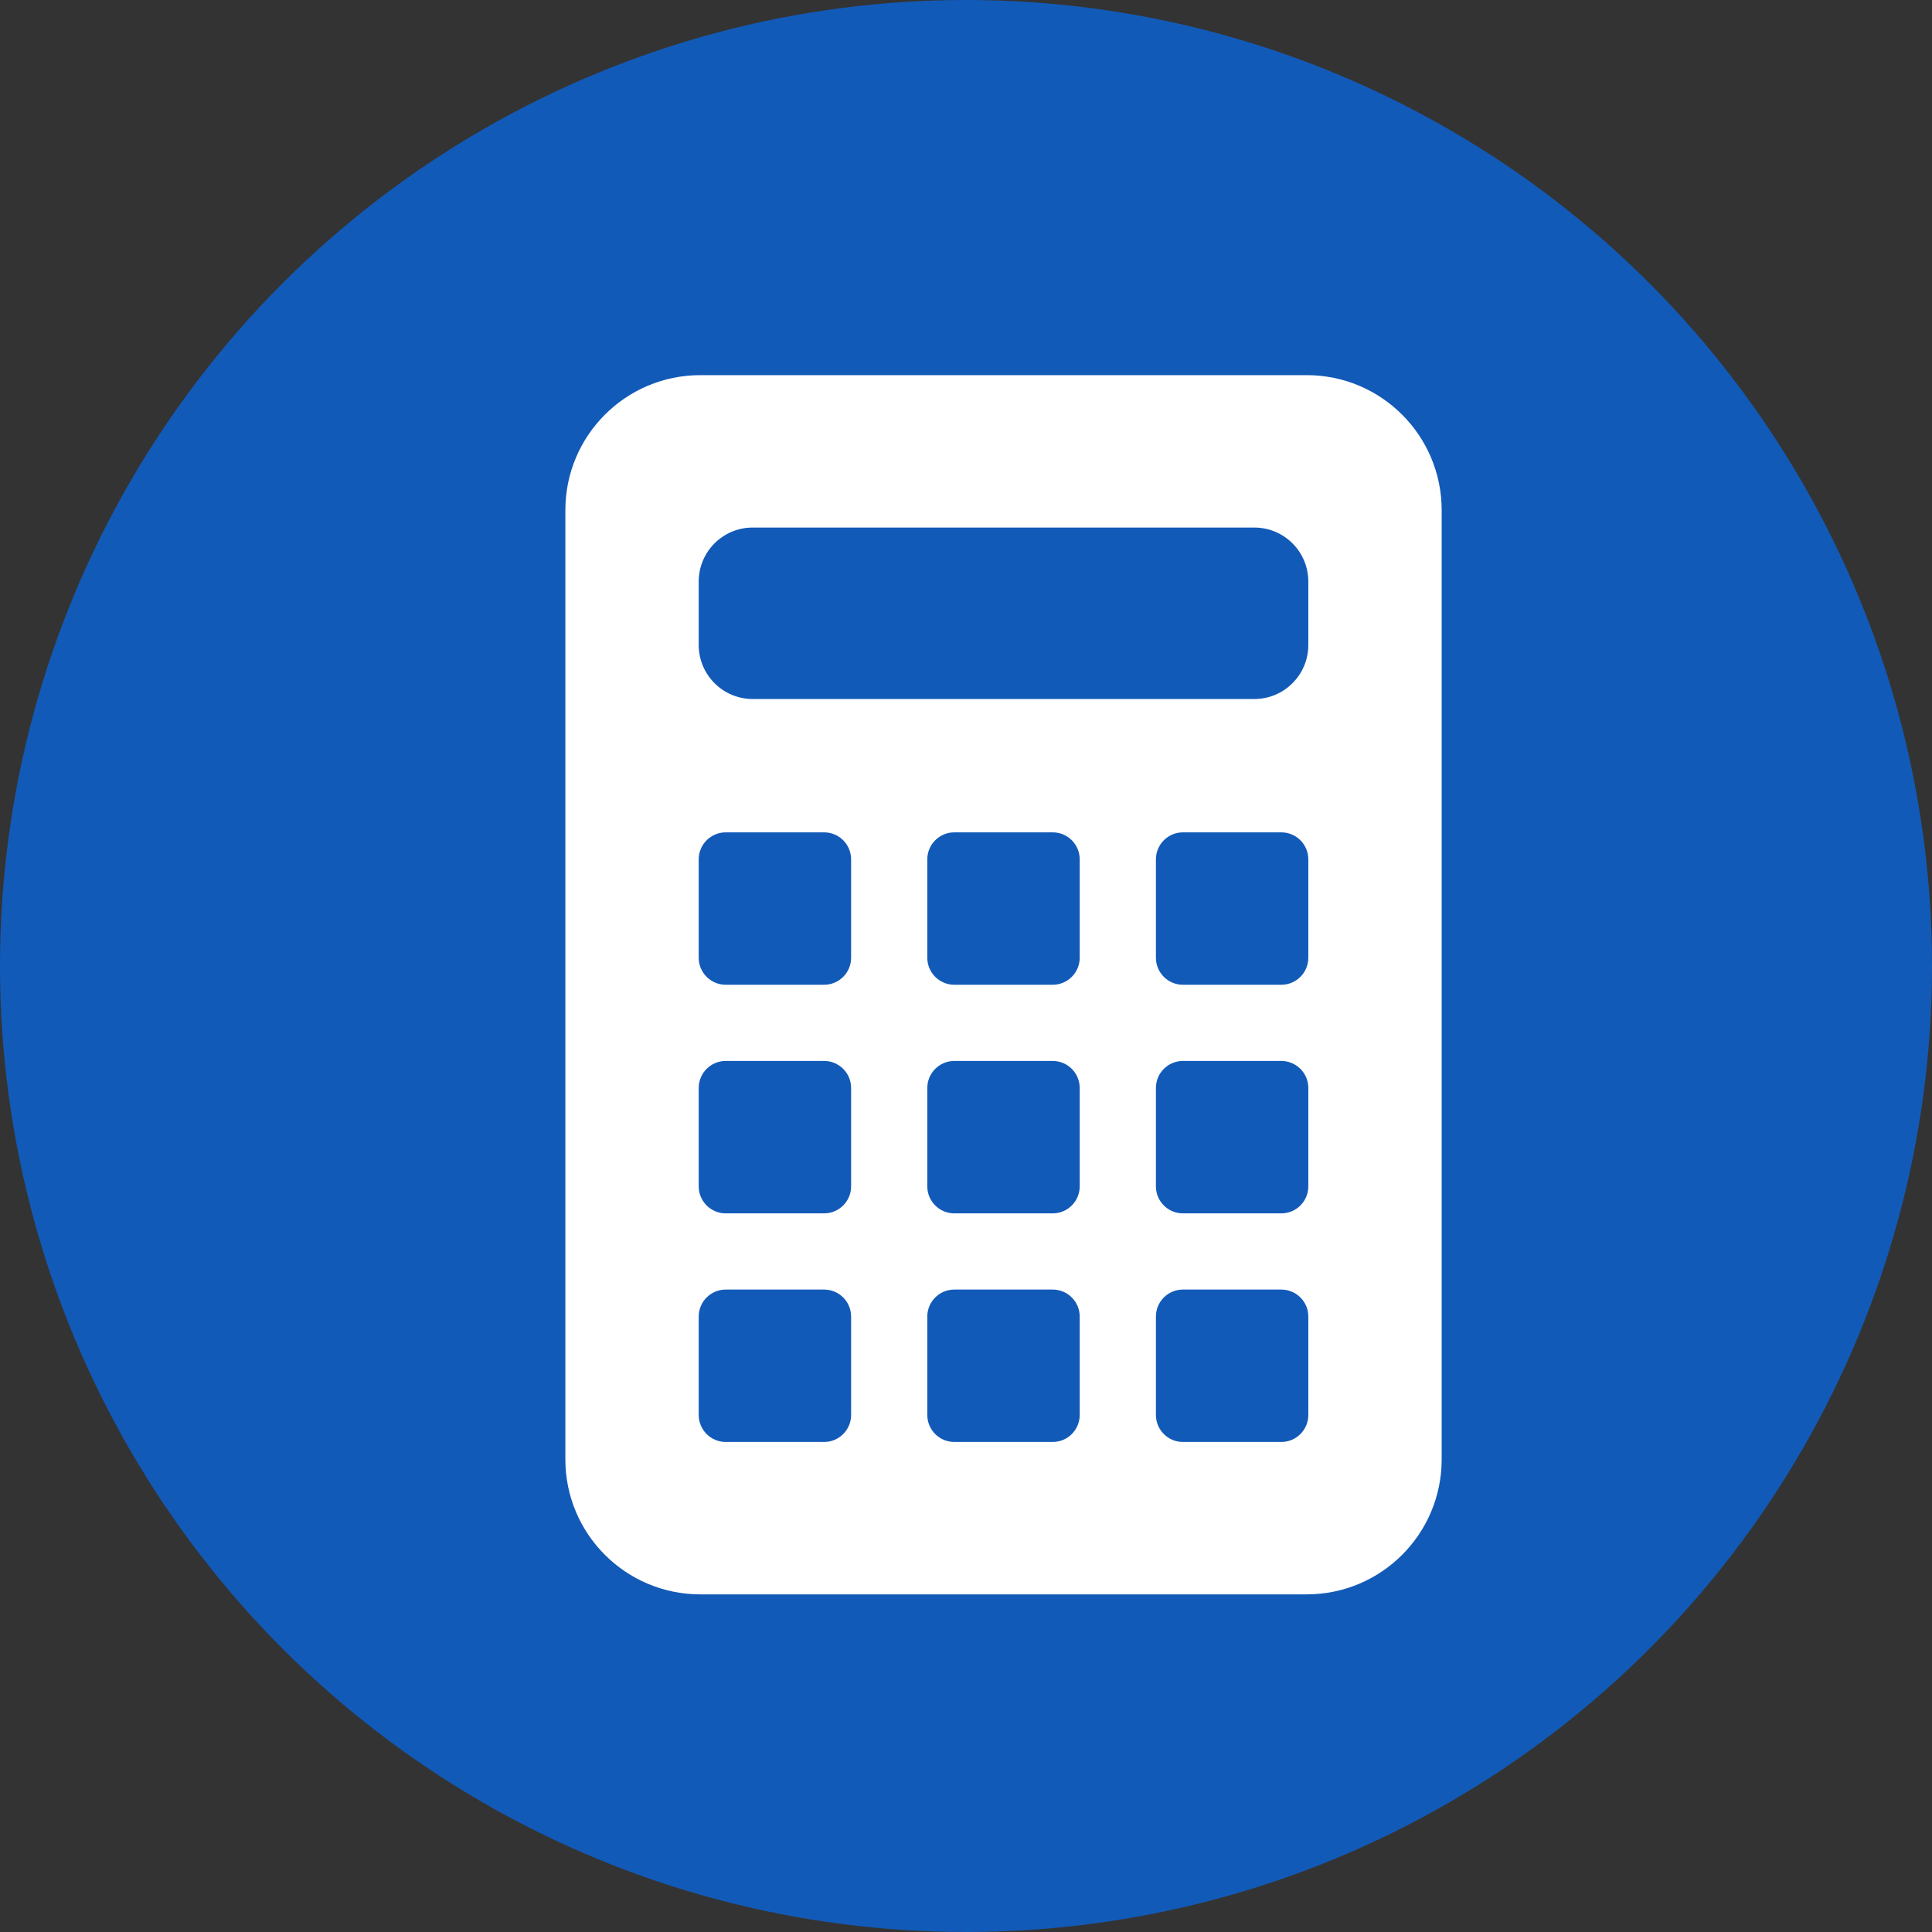
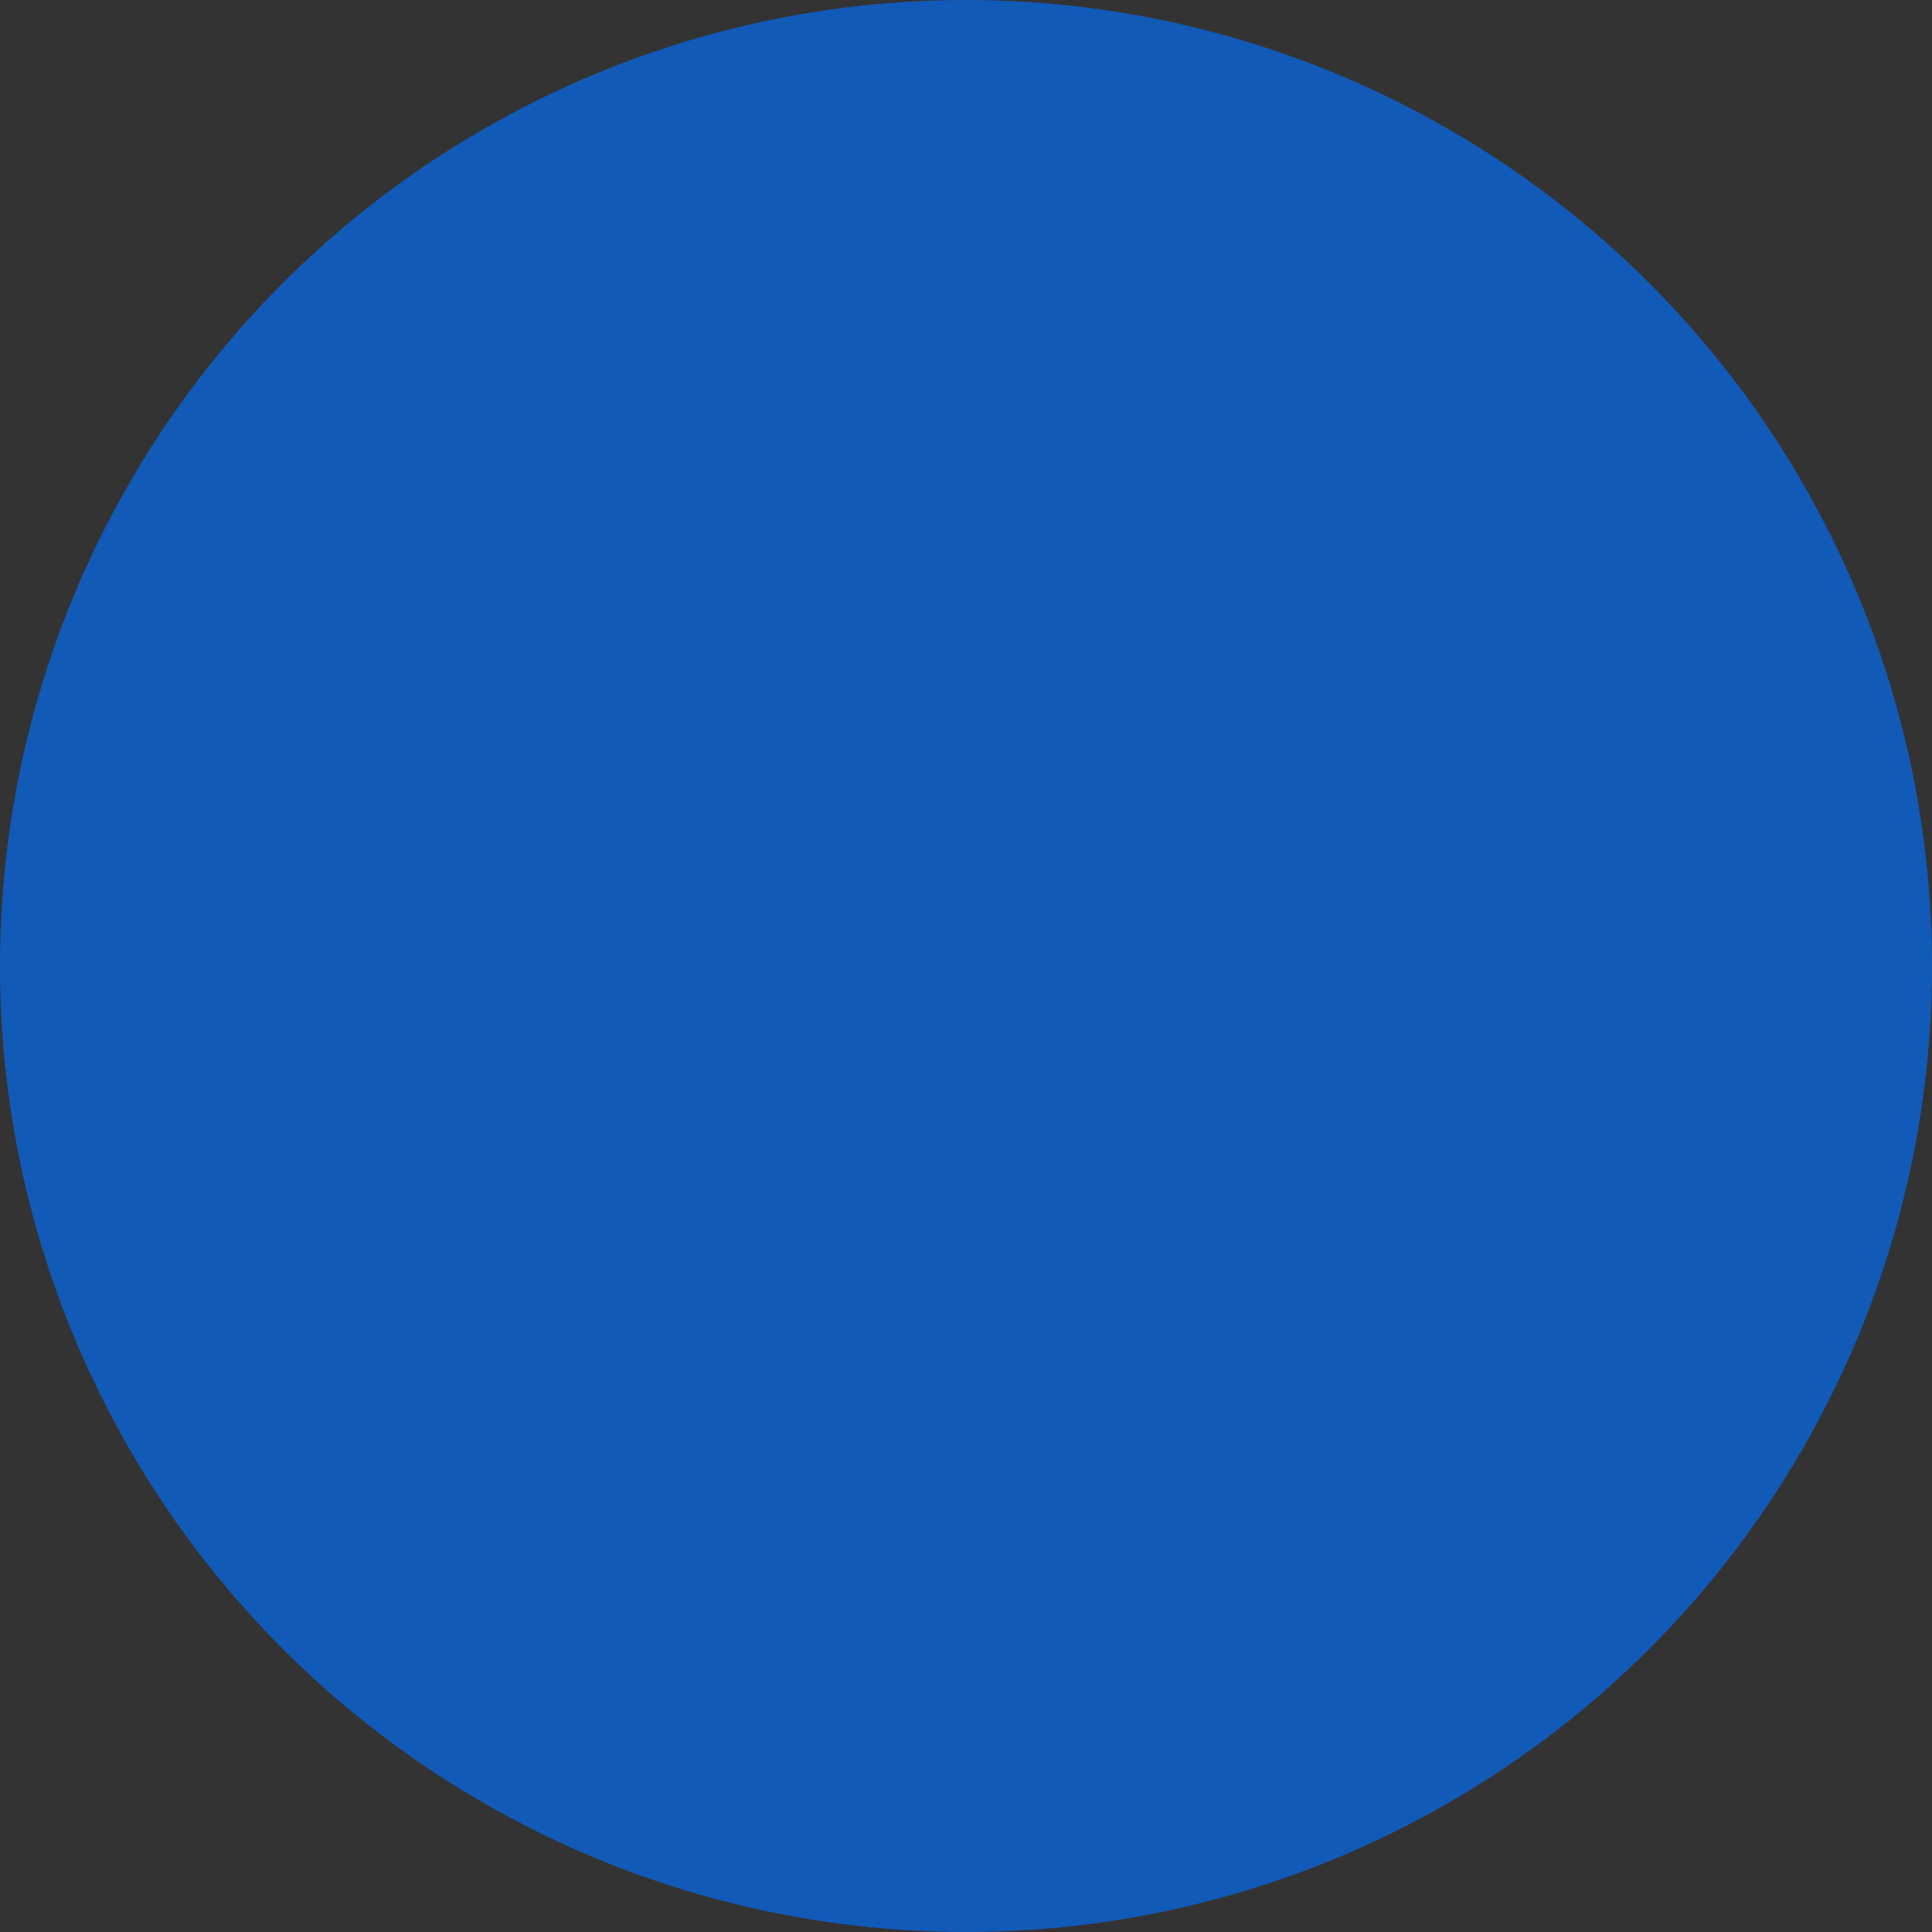
<svg xmlns="http://www.w3.org/2000/svg" width="103" height="103" viewBox="0 0 103 103" fill="none">
  <rect x="0" y="0" width="103" height="103" fill="#333333" stroke="none" />
  <circle cx="51.5" cy="51.5" r="51.5" fill="#125AB8" />
-   <path d="M69.663 20H37.337C33.362 20 30.141 23.221 30.141 27.197V77.803C30.141 81.779 33.362 85 37.337 85H69.663C73.638 85 76.859 81.779 76.859 77.803V27.197C76.859 23.221 73.638 20 69.663 20ZM45.375 75.435C45.375 76.23 44.73 76.875 43.935 76.875H38.69C37.895 76.875 37.25 76.23 37.25 75.435V70.19C37.25 69.394 37.895 68.75 38.69 68.75H43.935C44.73 68.75 45.375 69.394 45.375 70.19V75.435ZM45.375 63.247C45.375 64.043 44.73 64.688 43.935 64.688H38.69C37.895 64.688 37.25 64.043 37.25 63.247V58.002C37.25 57.207 37.895 56.562 38.69 56.562H43.935C44.73 56.562 45.375 57.207 45.375 58.002V63.247ZM45.375 51.06C45.375 51.855 44.73 52.5 43.935 52.5H38.69C37.895 52.5 37.25 51.855 37.25 51.06V45.815C37.25 45.02 37.895 44.375 38.69 44.375H43.935C44.73 44.375 45.375 45.02 45.375 45.815V51.06ZM57.562 75.435C57.562 76.23 56.918 76.875 56.122 76.875H50.877C50.082 76.875 49.437 76.23 49.437 75.435V70.19C49.437 69.394 50.082 68.75 50.877 68.75H56.122C56.918 68.75 57.562 69.394 57.562 70.19V75.435ZM57.562 63.247C57.562 64.043 56.918 64.688 56.122 64.688H50.877C50.082 64.688 49.437 64.043 49.437 63.247V58.002C49.437 57.207 50.082 56.562 50.877 56.562H56.122C56.918 56.562 57.562 57.207 57.562 58.002V63.247ZM57.562 51.06C57.562 51.855 56.918 52.5 56.122 52.5H50.877C50.082 52.5 49.437 51.855 49.437 51.06V45.815C49.437 45.02 50.082 44.375 50.877 44.375H56.122C56.918 44.375 57.562 45.02 57.562 45.815V51.06ZM69.75 75.435C69.75 76.23 69.105 76.875 68.31 76.875H63.065C62.27 76.875 61.625 76.23 61.625 75.435V70.19C61.625 69.394 62.27 68.75 63.065 68.75H68.31C69.105 68.75 69.75 69.394 69.75 70.19V75.435ZM69.75 63.247C69.75 64.043 69.105 64.688 68.31 64.688H63.065C62.27 64.688 61.625 64.043 61.625 63.247V58.002C61.625 57.207 62.27 56.562 63.065 56.562H68.31C69.105 56.562 69.75 57.207 69.75 58.002V63.247ZM69.75 51.06C69.75 51.855 69.105 52.5 68.31 52.5H63.065C62.27 52.5 61.625 51.855 61.625 51.06V45.815C61.625 45.02 62.27 44.375 63.065 44.375H68.31C69.105 44.375 69.75 45.02 69.75 45.815V51.06ZM69.75 34.385C69.75 35.976 68.461 37.266 66.872 37.266H40.128C38.539 37.266 37.25 35.976 37.25 34.385V31.005C37.25 29.414 38.539 28.125 40.128 28.125H66.872C68.461 28.125 69.75 29.414 69.75 31.005V34.385Z" fill="#fff" />
</svg>